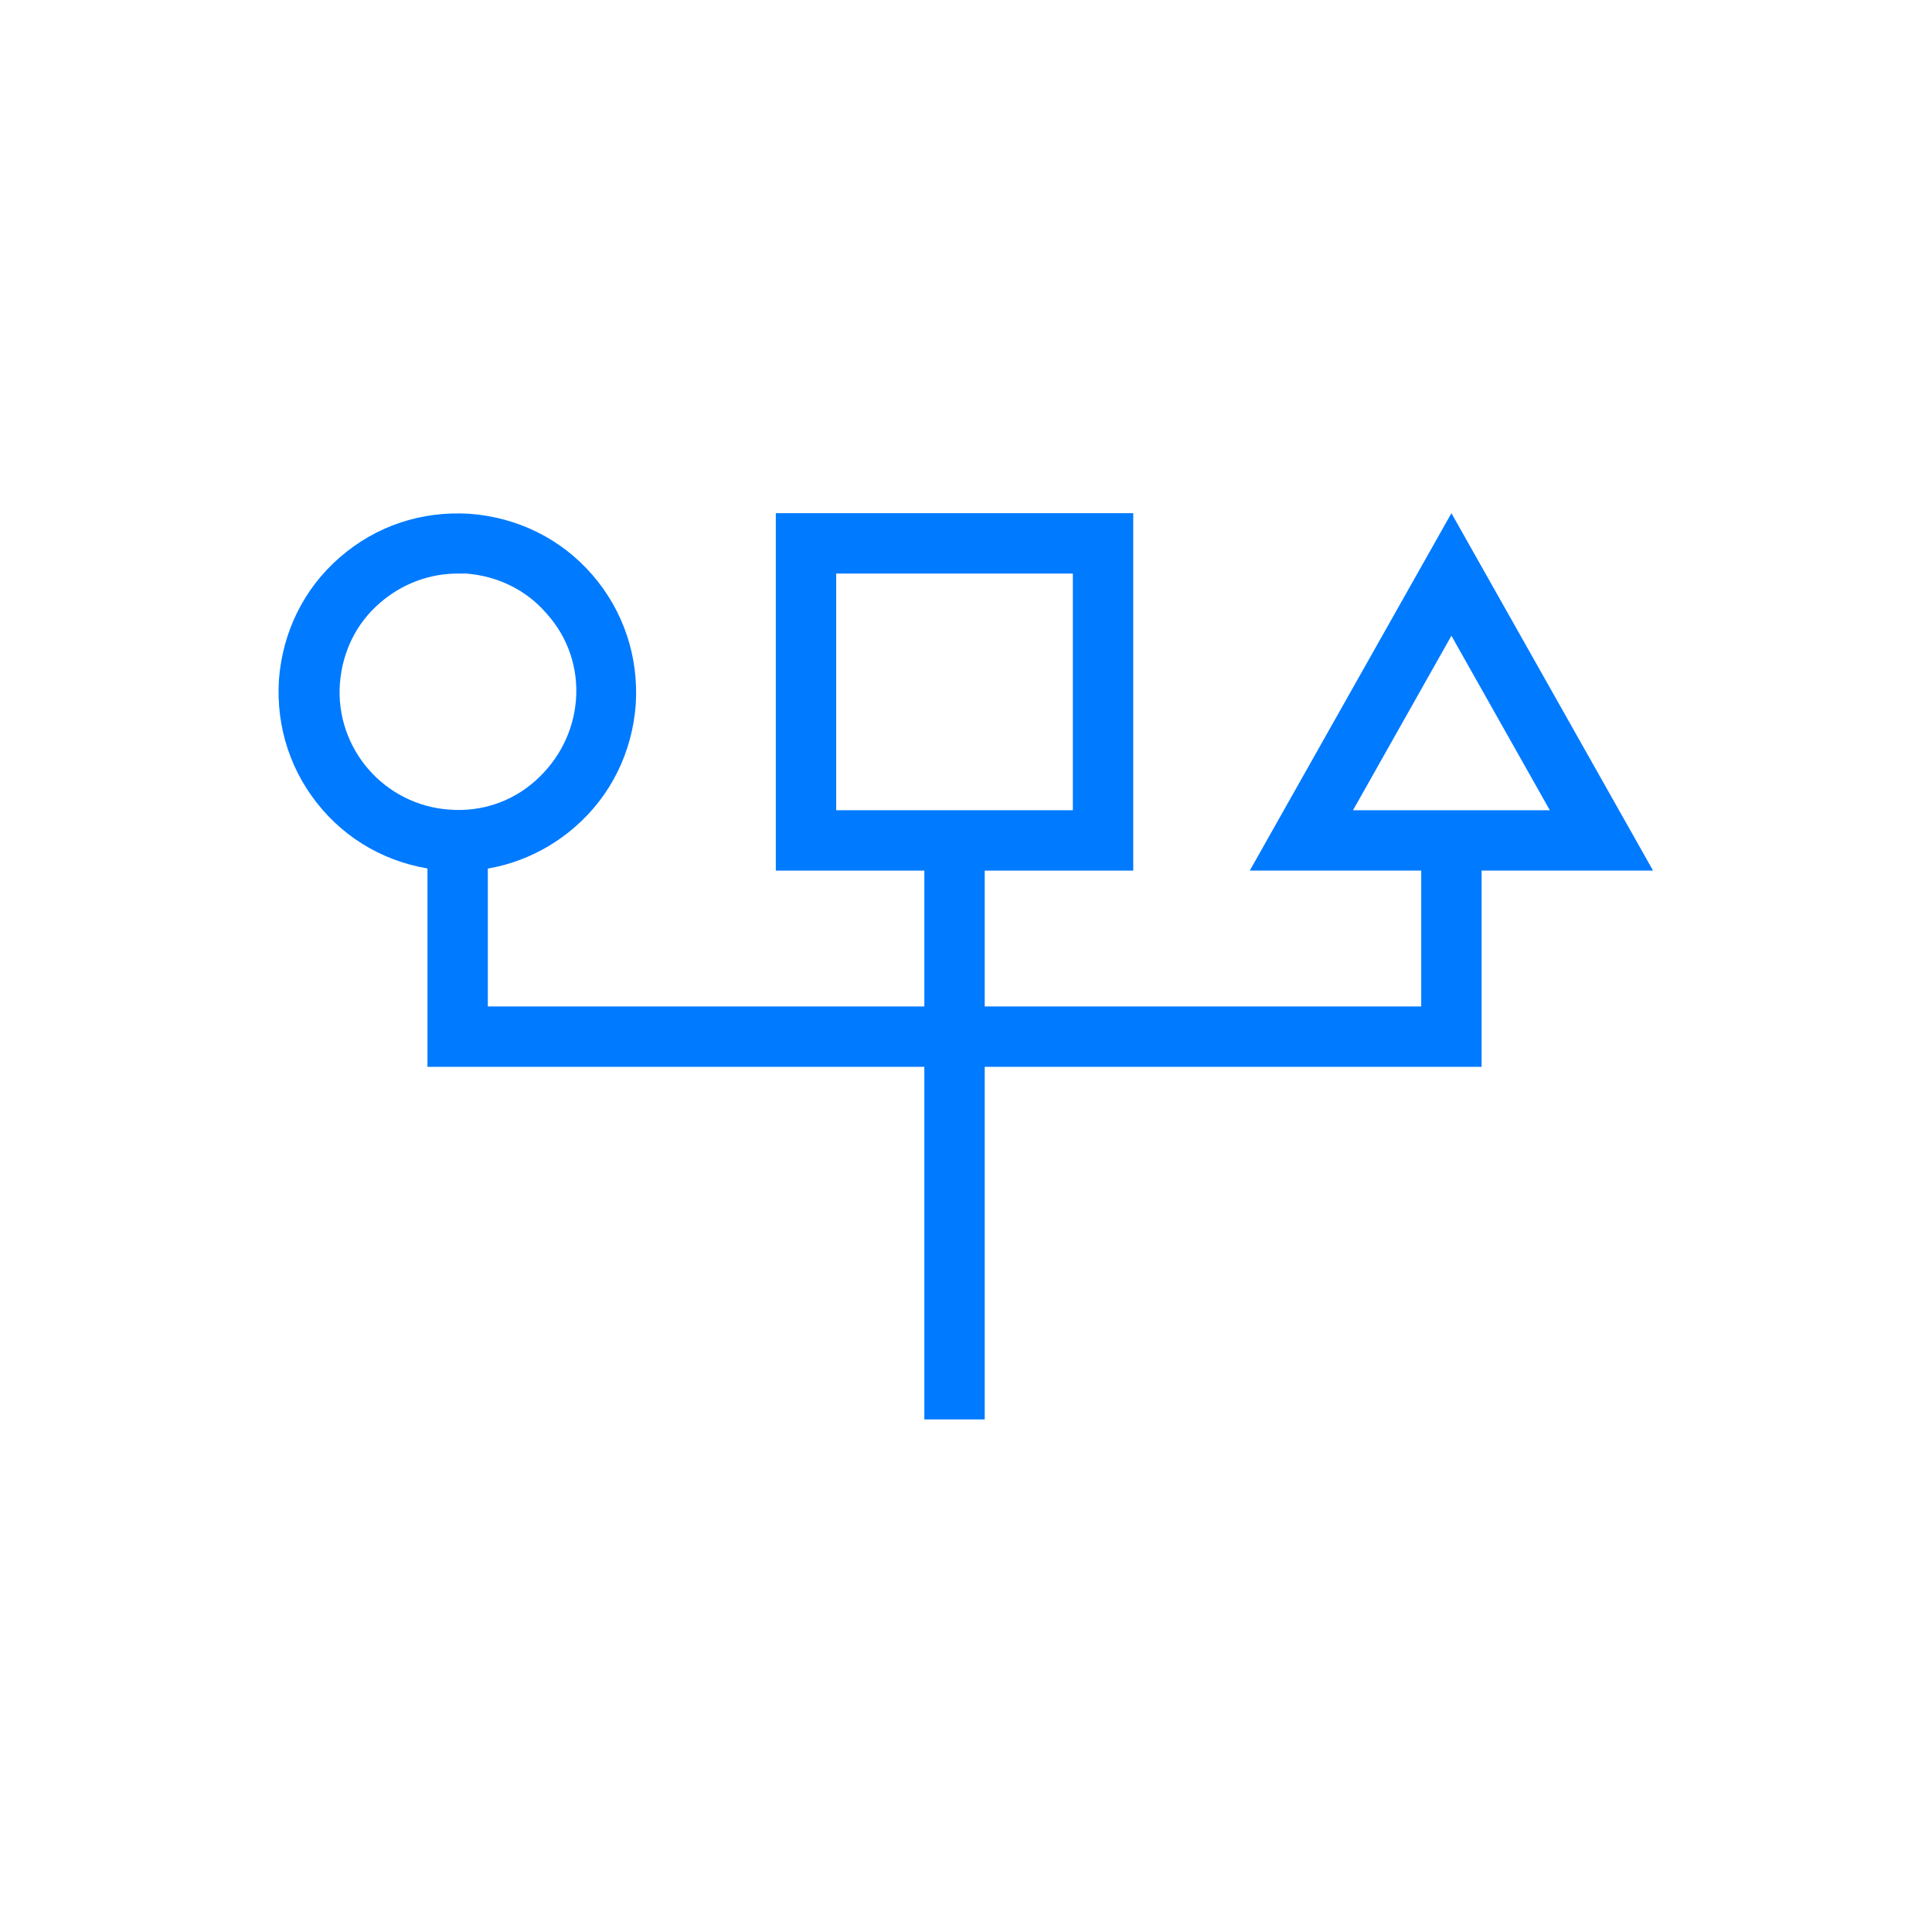
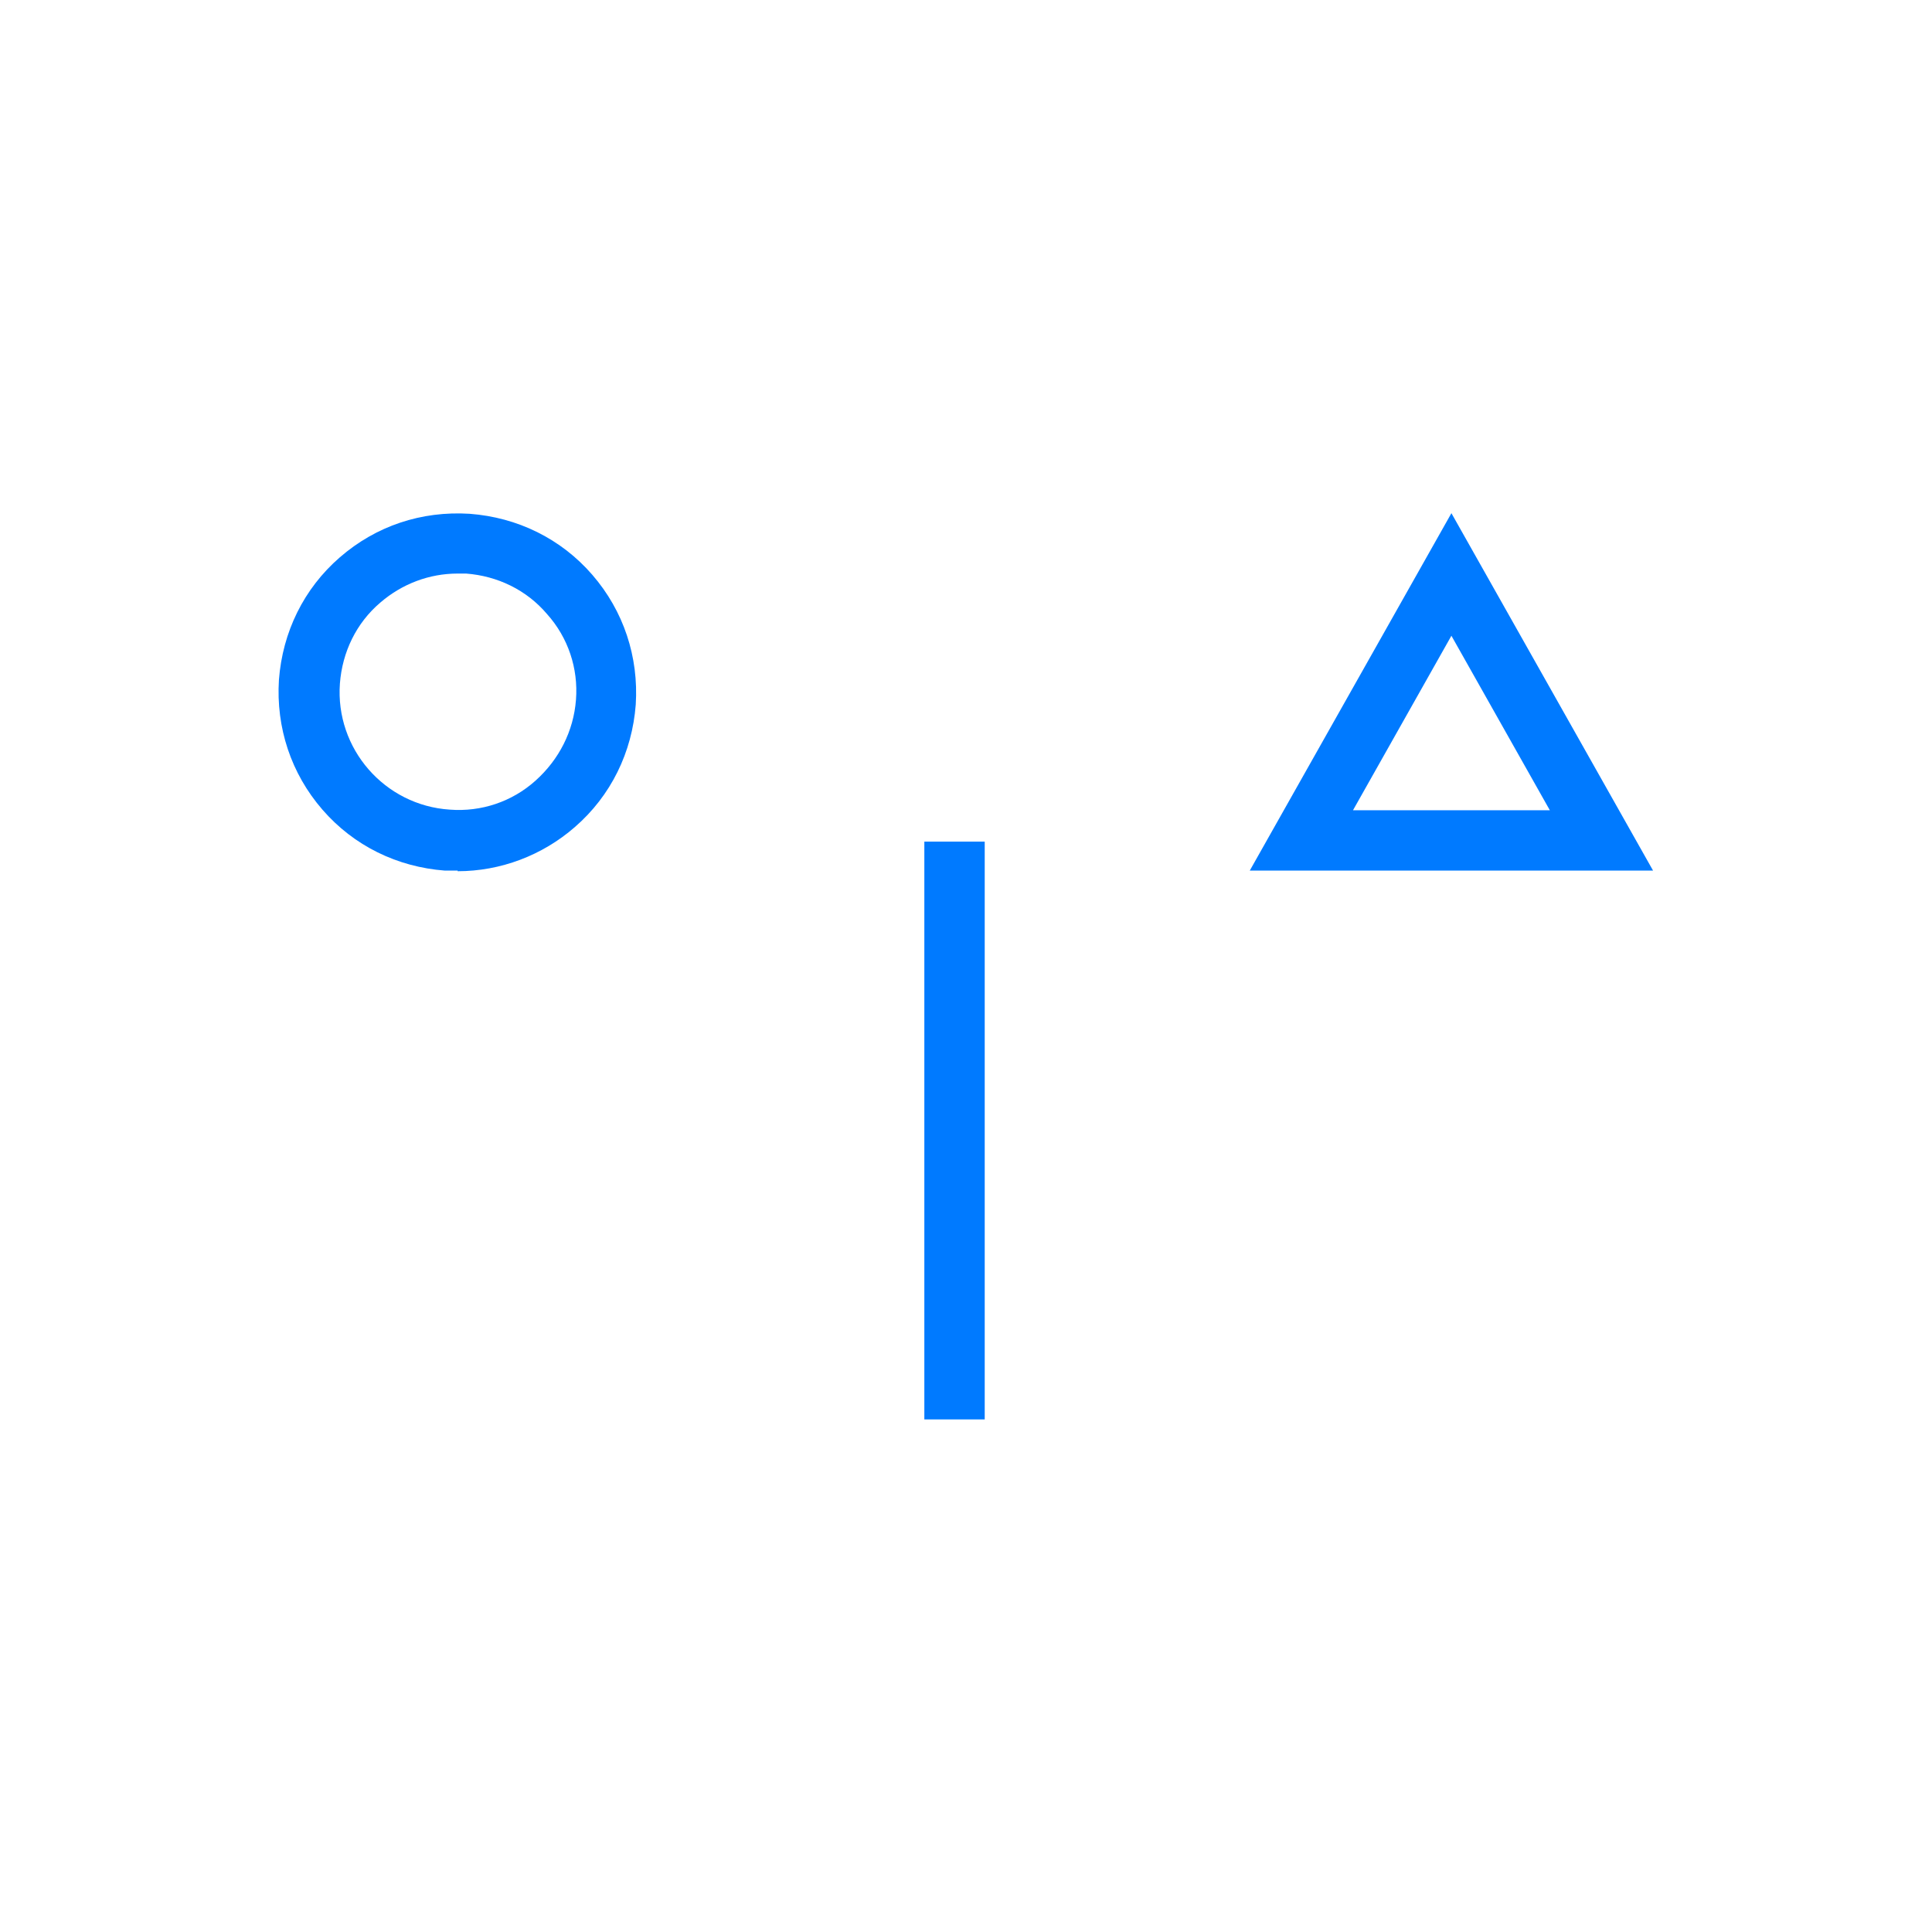
<svg xmlns="http://www.w3.org/2000/svg" id="Layer_1" viewBox="0 0 32 32">
  <defs>
    <style>.cls-1{fill:#007aff;stroke-width:0px;}</style>
  </defs>
  <path class="cls-1" d="m7.58,14.42c-.07,0-.14,0-.21,0-.79-.06-1.51-.41-2.03-1.01-.52-.6-.77-1.36-.72-2.15.06-.79.41-1.51,1.01-2.03.6-.52,1.35-.77,2.15-.72.79.06,1.51.41,2.03,1.01.52.6.77,1.36.72,2.15-.06.79-.41,1.51-1.01,2.03-.54.47-1.23.73-1.94.73Zm0-4.92c-.47,0-.92.17-1.28.48-.4.34-.63.82-.67,1.34-.08,1.08.74,2.02,1.82,2.09.52.04,1.03-.13,1.42-.48s.63-.82.67-1.34c.04-.52-.13-1.03-.48-1.42-.34-.4-.82-.63-1.34-.67-.05,0-.09,0-.14,0Z" />
-   <path class="cls-1" d="m18.77,14.42h-5.92v-5.92h5.92v5.92Zm-4.92-1h3.92v-3.92h-3.92v3.92Z" />
  <path class="cls-1" d="m27.38,14.42h-6.68l3.34-5.92,3.34,5.92Zm-4.97-1h3.26l-1.63-2.89-1.63,2.89Z" />
  <rect class="cls-1" x="15.31" y="13.94" width="1" height="9.57" />
-   <polygon class="cls-1" points="24.54 17.67 7.08 17.67 7.08 13.94 8.08 13.94 8.08 16.67 23.54 16.67 23.54 14.11 24.54 14.11 24.54 17.67" />
</svg>